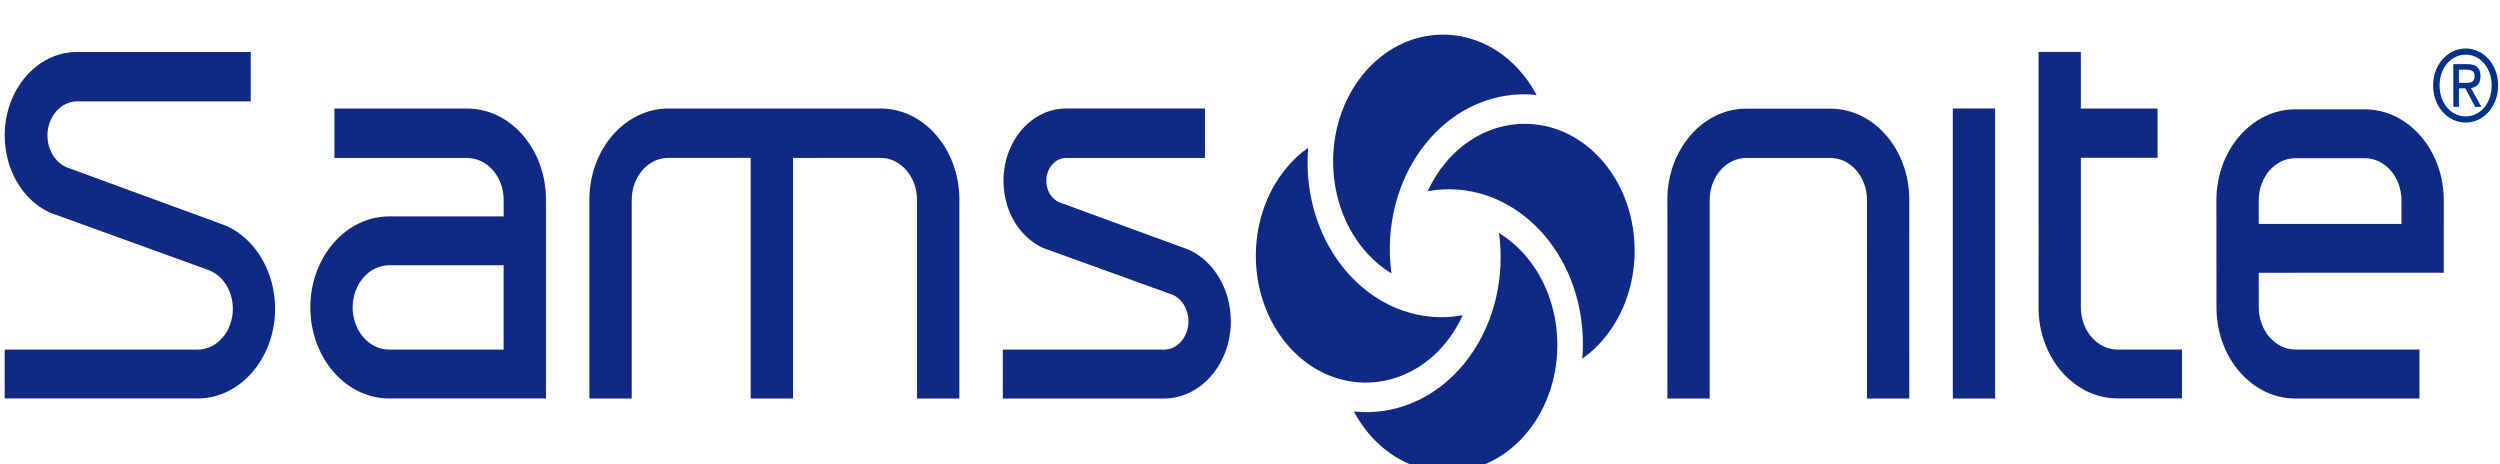
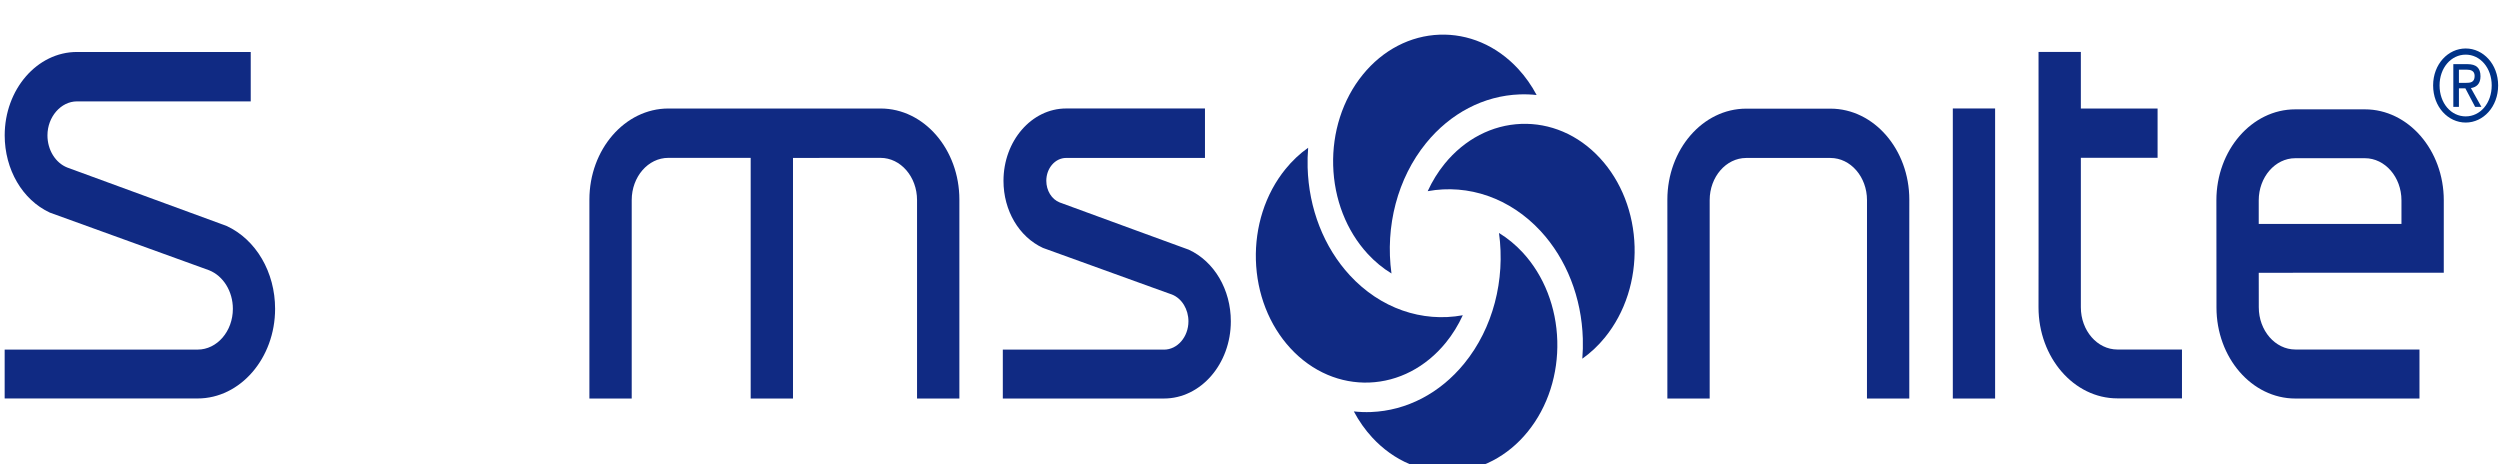
<svg xmlns="http://www.w3.org/2000/svg" version="1.1" id="svg82" x="0px" y="0px" width="800px" height="148.484px" viewBox="-102.362 553.445 800 148.484" enable-background="new -102.362 553.445 800 148.484" xml:space="preserve">
  <g id="Layer1014">
    <g id="Layer1015">
      <g id="Layer1016">
        <path id="path42" fill="#102A83" d="M316.247,600.723c-2.662,1.881-5.091,4.163-7.231,6.798     c-3.222,3.962-5.718,8.604-7.345,13.705c-1.566,4.911-2.294,10.148-2.149,15.381c0.3,10.785,4.248,20.91,11.069,28.299     c3.429,3.716,7.451,6.595,11.864,8.471c4.253,1.81,8.789,2.648,13.318,2.483c9.35-0.341,18.132-4.895,24.537-12.771     c2.143-2.634,3.961-5.577,5.421-8.761c-13.072,2.391-26.419-2.235-36.147-12.78c-8.314-9.009-13.13-21.355-13.504-34.501     C316.021,604.937,316.075,602.824,316.247,600.723L316.247,600.723z" />
      </g>
      <g id="Layer1017">
        <path id="path45" fill="#102A83" d="M342.911,640.959c-2.073-15.087,1.939-30.487,11.07-41.719     c7.809-9.603,18.514-15.157,29.912-15.584c1.824-0.069,3.65-0.004,5.467,0.194c-1.631-3.074-3.608-5.88-5.893-8.353     c-3.428-3.711-7.443-6.589-11.854-8.467c-4.247-1.807-8.78-2.649-13.305-2.487c-9.36,0.333-18.152,4.891-24.565,12.775     c-3.217,3.955-5.712,8.592-7.338,13.684c-1.566,4.903-2.297,10.136-2.155,15.36c0.291,10.799,4.24,20.942,11.069,28.342     C337.604,637.177,340.154,639.275,342.911,640.959z" />
      </g>
      <g id="Layer1018">
        <path id="path48" fill="#102A83" d="M403.977,668.23c2.663-1.884,5.094-4.165,7.237-6.8c3.219-3.956,5.712-8.595,7.34-13.687     c1.565-4.905,2.294-10.139,2.153-15.362c-0.293-10.797-4.241-20.937-11.068-28.332c-3.431-3.717-7.452-6.599-11.866-8.476     c-4.253-1.809-8.788-2.648-13.317-2.483c-9.351,0.341-18.133,4.896-24.54,12.772c-2.14,2.633-3.959,5.576-5.418,8.76     c13.074-2.392,26.415,2.242,36.151,12.777c8.295,8.994,13.102,21.309,13.493,34.428     C404.205,663.964,404.151,666.104,403.977,668.23z" />
      </g>
      <g id="Layer1019">
        <path id="path51" fill="#102A83" d="M330.866,685.101c1.63,3.073,3.604,5.875,5.888,8.349c3.438,3.72,7.467,6.604,11.891,8.479     c4.262,1.81,8.803,2.645,13.341,2.472c9.333-0.354,18.095-4.905,24.49-12.766c3.221-3.961,5.718-8.604,7.345-13.701     c1.567-4.909,2.296-10.144,2.152-15.374c-0.298-10.79-4.246-20.921-11.069-28.314c-2.282-2.47-4.832-4.568-7.588-6.252     c2.068,15.087-1.938,30.488-11.074,41.716c-7.8,9.594-18.49,15.148-29.878,15.585C334.531,685.366,332.693,685.3,330.866,685.101     L330.866,685.101z" />
      </g>
      <g id="Layer1020">
        <path id="path54" fill="#102A83" d="M-100.871,665.311c0,5.213,0,10.427,0,15.642c20.582,0,41.162,0,61.743,0     c13.682,0,24.797-12.917,24.797-28.689c0-11.716-6.088-22.143-15.507-26.51c-8.338-3.059-16.675-6.118-25.013-9.177     c-4.326-1.586-8.651-3.171-12.978-4.755c-4.318-1.582-8.634-3.189-12.958-4.748l-0.013-0.004l-0.027-0.011     c-3.813-1.505-6.351-5.652-6.351-10.298c0-5.93,4.319-10.874,9.441-10.874c18.536,0,37.073,0,55.609,0c0-5.271,0-10.543,0-15.813     c-18.537,0-37.073,0-55.609,0c-12.75,0-23.124,11.973-23.124,26.688c0,10.909,5.668,20.651,14.443,24.712     c8.483,3.071,16.967,6.144,25.45,9.213c5.834,2.113,11.669,4.225,17.504,6.337c1.926,0.698,3.851,1.395,5.776,2.091     c0.737,0.268,1.49,0.524,2.222,0.806l0.009,0.004c4.56,1.813,7.613,6.776,7.613,12.339c0,7.188-5.053,13.049-11.284,13.049     C-59.709,665.311-80.289,665.311-100.871,665.311L-100.871,665.311z" />
      </g>
      <g id="Layer1021">
        <path id="path57" fill="#102A83" d="M671.87,680.972c0-5.229,0-10.458,0-15.686c-13.24,0-26.482,0-39.723,0     c-6.444,0-11.697-6.054-11.697-13.491c-0.004-3.309-0.008-6.619-0.012-9.929l-0.001-1.133h0.981     c0.004,0,49.481-0.018,58.228-0.02c0-6.387,0.004-23.155,0.004-23.156c0-16.06-11.331-29.123-25.245-29.123     c-7.427,0-14.854,0-22.283,0c-13.914,0-25.24,13.063-25.24,29.123c0.01,11.43,0.029,22.862,0.029,34.292     c0,16.059,11.322,29.122,25.235,29.122C645.388,680.972,658.63,680.972,671.87,680.972L671.87,680.972z M665.125,625.102     c-14.57,0-29.143,0-43.713,0h-0.98v-1.131c0-2.137,0-4.274,0-6.413c0-7.438,5.247-13.488,11.69-13.488c7.429,0,14.856,0,22.284,0     c6.447,0,11.699,6.046,11.699,13.488c0,2.139,0,4.276,0,6.413v1.131H665.125z" />
      </g>
      <g id="Layer1022">
        <path id="path60" fill="#102A83" d="M522.539,588.153c0,30.943,0,61.888,0,92.831c4.511,0,9.022,0,13.533,0     c0-30.943,0-61.888,0-92.831C531.562,588.153,527.05,588.153,522.539,588.153L522.539,588.153z" />
      </g>
      <g id="Layer1023">
        <path id="path63" fill="#102A83" d="M563.51,570.067c-4.513,0-9.026,0-13.54,0c0,24.537,0.01,62.256,0.01,63.286     c-0.007,6.146-0.013,12.291-0.018,18.435c0,16.06,11.322,29.137,25.24,29.137c6.889,0,13.778,0,20.667,0     c0-5.212,0-10.426,0-15.638c-6.889,0-13.778,0-20.667,0c-6.45,0-11.691-6.057-11.691-13.499c0-15.569,0-31.139,0-46.707v-1.131     h0.979c7.858,0,15.716,0,23.574,0c0-5.256,0-10.511,0-15.765c-5.855-0.001-23.574-0.008-23.574-0.008l-0.979-0.001v-1.13     C563.511,581.386,563.511,575.725,563.51,570.067L563.51,570.067z" />
      </g>
      <g id="Layer1024">
        <path id="path66" fill="#102A83" d="M495.068,680.984c4.516,0,9.03,0,13.546,0c0-15.07-0.005-30.141-0.007-45.21     c0.004-6.146,0.007-12.29,0.011-18.435c0-16.06-11.326-29.126-25.24-29.126c-8.983,0-17.967,0-26.949,0     c-13.911,0-25.235,13.072-25.235,29.125c0.003,5.313,0.006,10.626,0.01,15.94c-0.002,8.274-0.004,16.549-0.005,24.825     c-0.002,7.623-0.005,15.248-0.005,22.872c4.514,0,9.026,0,13.54,0c0-21.163,0-42.326,0-63.488     c0-7.443,5.246-13.495,11.695-13.495c8.982,0,17.966,0,26.949,0c6.446,0,11.7,6.052,11.7,13.495     C495.077,617.488,495.069,671.156,495.068,680.984L495.068,680.984z" />
      </g>
      <g id="Layer1025">
        <path id="path69" fill="#102A83" d="M231.37,632.772c11.562,4.186,23.122,8.372,34.687,12.545     c1.771,0.639,3.541,1.277,5.313,1.912c0.408,0.147,0.817,0.297,1.226,0.437l0.026,0.008l0.055,0.021     c3.155,1.257,5.26,4.719,5.26,8.565c0,4.991-3.508,9.066-7.838,9.066c-17.187,0-34.374,0-51.561,0c0,5.213,0,10.428,0,15.643     c17.187,0,34.374,0,51.561,0c11.804,0,21.404-11.086,21.404-24.709c0-10.158-5.292-19.14-13.457-22.917     c-0.246-0.075-0.531-0.191-0.682-0.248c-0.639-0.232-1.277-0.466-1.916-0.698c-1.937-0.708-3.874-1.415-5.81-2.122     c-2.818-1.03-5.637-2.059-8.455-3.09c-8.148-2.984-16.296-5.97-24.445-8.956l-0.01-0.005l-0.01-0.003     c-2.561-1.012-4.263-3.805-4.263-6.922c0-4.039,2.849-7.315,6.347-7.315c14.809,0,29.618,0,44.426,0c0-5.276,0-10.551,0-15.826     c-14.808,0-29.618,0-44.426,0c-11.055,0-20.049,10.382-20.049,23.142C218.751,620.826,223.717,629.229,231.37,632.772z" />
      </g>
      <g id="Layer1026">
        <path id="path72" fill="#102A83" d="M86.244,680.976c4.515,0,9.028,0,13.542,0c0-21.173,0-42.344,0-63.516     c0-7.444,5.246-13.499,11.696-13.499c8.464,0.003,16.928,0.004,25.393,0.007h0.979v1.13c0,25.292,0,50.585,0,75.878     c4.514,0,9.027,0,13.542,0c0-25.289,0-50.578,0-75.868v-1.131h0.979c9.008-0.004,18.016-0.01,27.023-0.016     c6.45,0,11.694,6.056,11.694,13.499c0,21.172,0,42.343,0,63.516c4.516,0,9.031,0,13.547,0c0-21.214,0-42.429,0-63.644     c0-16.052-11.277-29.164-25.204-29.164c-22.64,0-45.279,0-67.918,0c-13.917,0-25.274,13.103-25.274,29.164     C86.244,638.547,86.244,659.762,86.244,680.976L86.244,680.976z" />
      </g>
      <g id="Layer1027">
-         <path id="path75" fill="#102A83" d="M4.65,588.177c0,5.27,0,10.54,0,15.81c7.412,0.001,25.874,0.006,42.456,0.006     c6.367,0,11.697,5.943,11.697,13.34c0,1.409,0,2.82,0,4.231v1.132h-0.979c-11.881,0-23.763,0-35.644,0     c-13.92,0-25.239,13.062-25.239,29.127c0,16.069,11.315,29.134,25.239,29.134c16.723-0.004,33.445-0.012,50.167-0.013     c0-21.204,0-42.406,0-63.611c0-16.099-11.282-29.155-25.241-29.155C32.954,588.177,18.802,588.177,4.65,588.177L4.65,588.177z      M57.823,665.323c-11.881,0-23.763,0-35.644,0c-6.453,0-11.691-6.053-11.691-13.5c0-7.443,5.241-13.499,11.691-13.499     c11.61,0,23.219,0,34.829,0c0.272,0,0.543,0,0.815,0h0.979v1.132c0,8.246,0,16.49,0,24.736v1.131H57.823z" />
-       </g>
+         </g>
    </g>
    <path id="path79" fill="#003287" d="M684.493,579.963v-4.229h2.445c1.253,0,2.583,0.308,2.583,2.003   c0,2.101-1.359,2.227-2.879,2.227H684.493z M684.493,581.72h2.065l3.123,5.926h2.012l-3.369-6.02   c1.737-0.255,3.072-1.316,3.072-3.767c0-2.695-1.386-3.888-4.184-3.888H682.7v13.674h1.793V581.72z M686.666,592.663   c5.599,0,10.377-5.017,10.377-11.885c0-6.806-4.778-11.82-10.377-11.82c-5.647,0-10.429,5.015-10.429,11.82   C676.238,587.646,681.019,592.663,686.666,592.663z M678.299,580.778c0-5.613,3.67-9.848,8.367-9.848   c4.647,0,8.316,4.234,8.316,9.848c0,5.709-3.669,9.913-8.316,9.913C681.969,590.691,678.299,586.487,678.299,580.778z" />
  </g>
</svg>